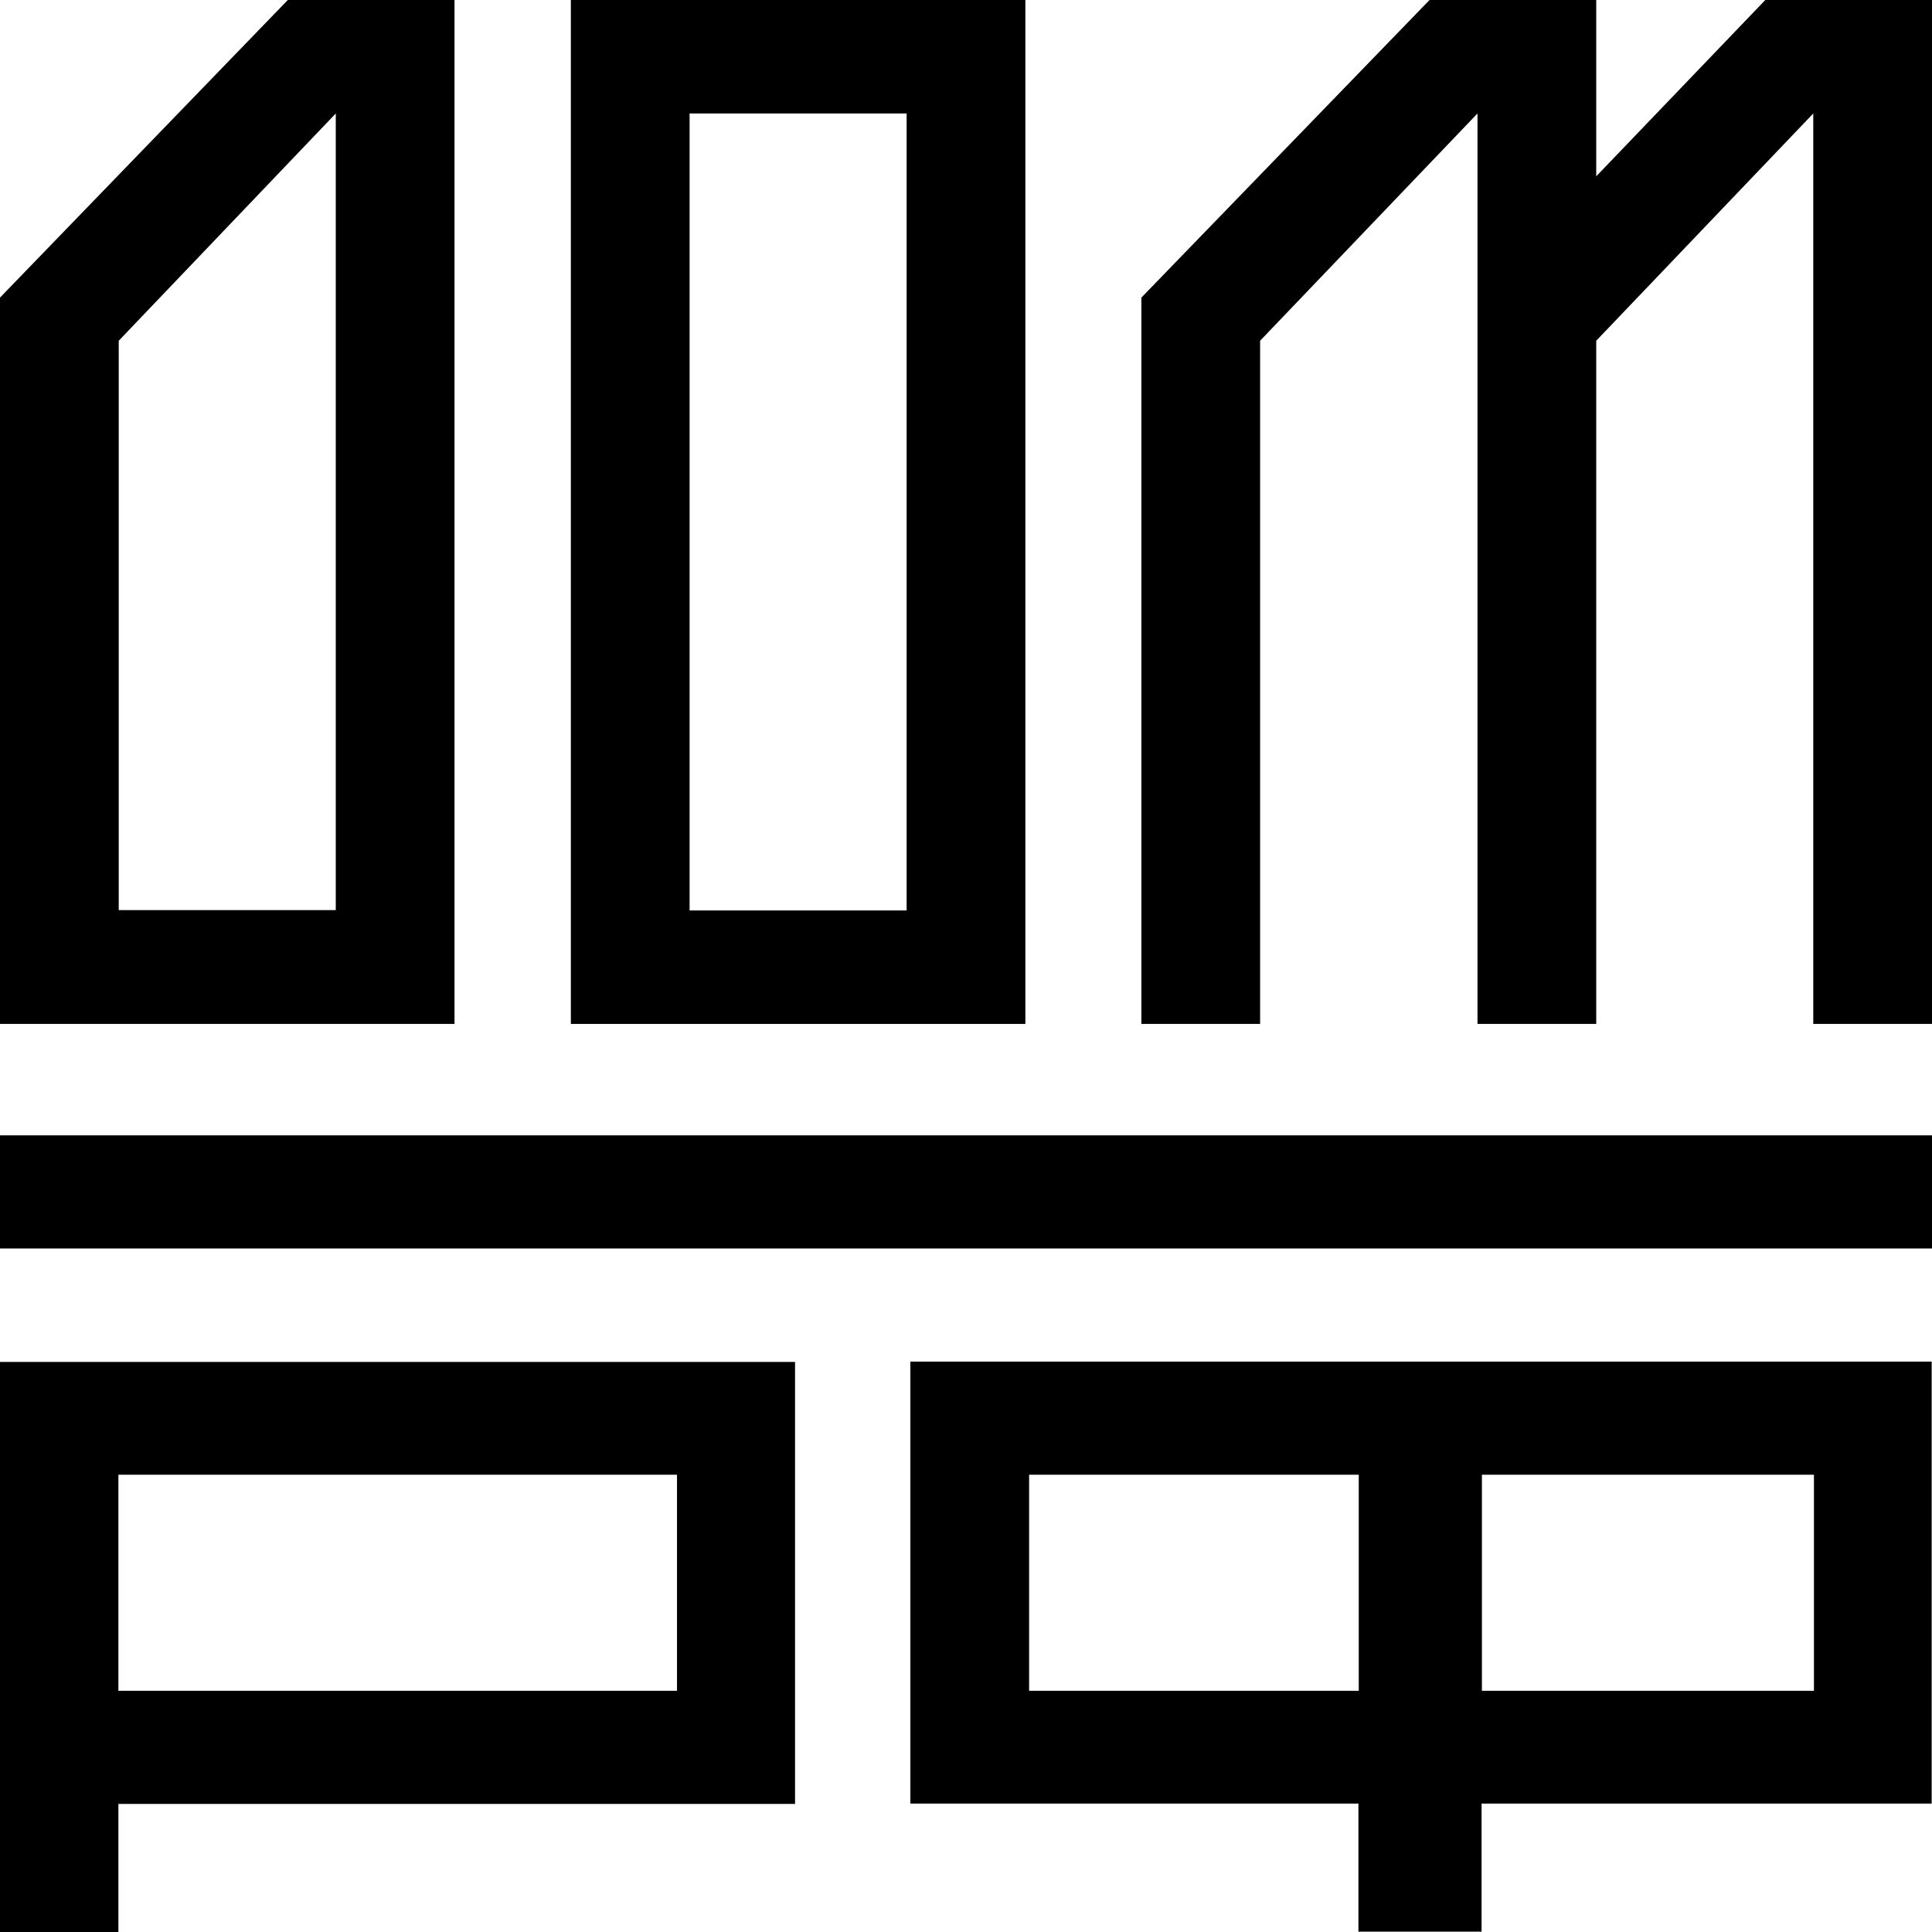
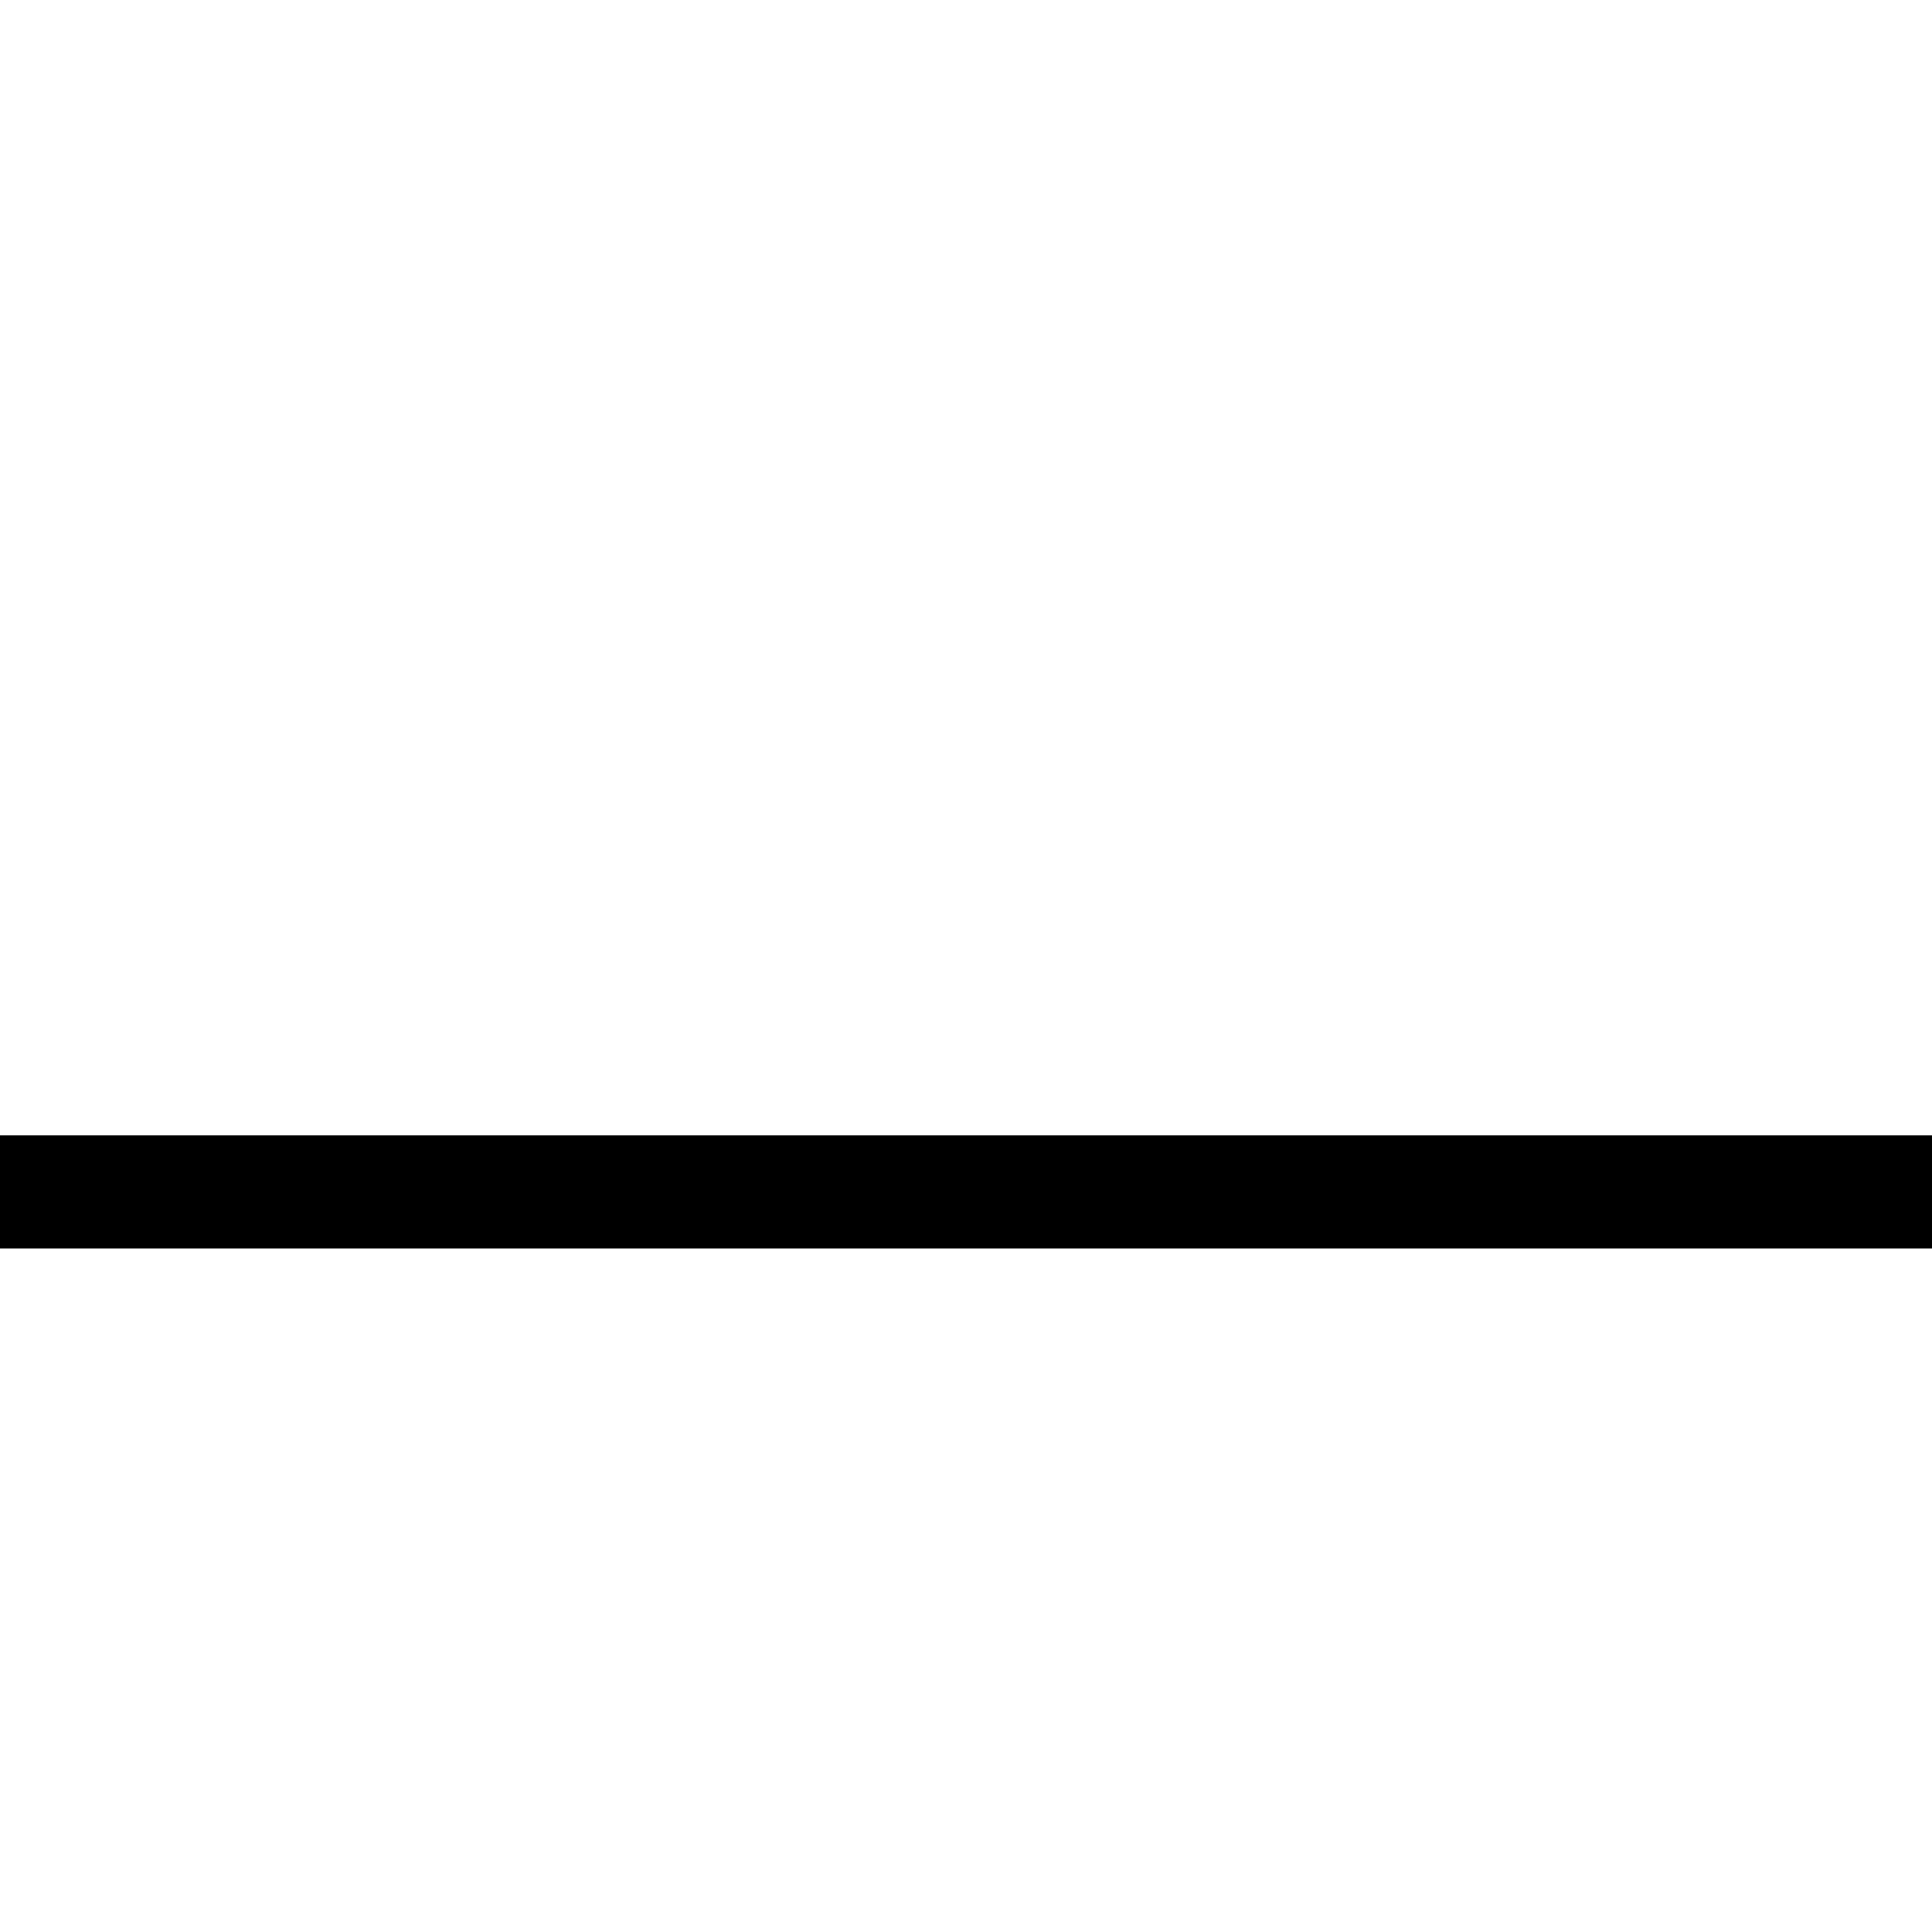
<svg xmlns="http://www.w3.org/2000/svg" width="301" height="301" viewBox="0 0 301 301" fill="none">
  <g clip-path="url(#clip0_1356_6769)">
    <path d="M301 176.884H0V194.509H301V176.884Z" fill="black" />
-     <path d="M0 301H18.445V281.046H123.866V212.187H0V301.053V301ZM18.445 229.759H105.475V263.421H18.445V229.759Z" fill="black" />
-     <path d="M141.887 280.993H211.638V300.947H230.825V280.993H300.947V212.134H141.834V280.993H141.887ZM230.878 229.759H282.608V263.421H230.878V229.759ZM160.332 229.759H211.691V263.421H160.332V229.759Z" fill="black" />
-     <path d="M159.749 0H88.938V159.524H159.749V0ZM141.251 141.846H107.436V17.678H141.251V141.846Z" fill="black" />
-     <path d="M196.321 53.087L230.189 17.678V159.524H248.687V53.087L282.502 17.678V159.524H301V0H275.029L248.687 27.47V0H222.716L177.823 46.365V159.524H196.321V53.087Z" fill="black" />
-     <path d="M52.313 159.524H70.811V0H44.84L0 46.365V159.524H52.313ZM18.498 53.087L52.313 17.678V141.793H18.498V53.087Z" fill="black" />
  </g>
  <defs>
    <clipPath id="clip0_1356_6769">
      <rect width="301" height="301" fill="white" />
    </clipPath>
  </defs>
</svg>